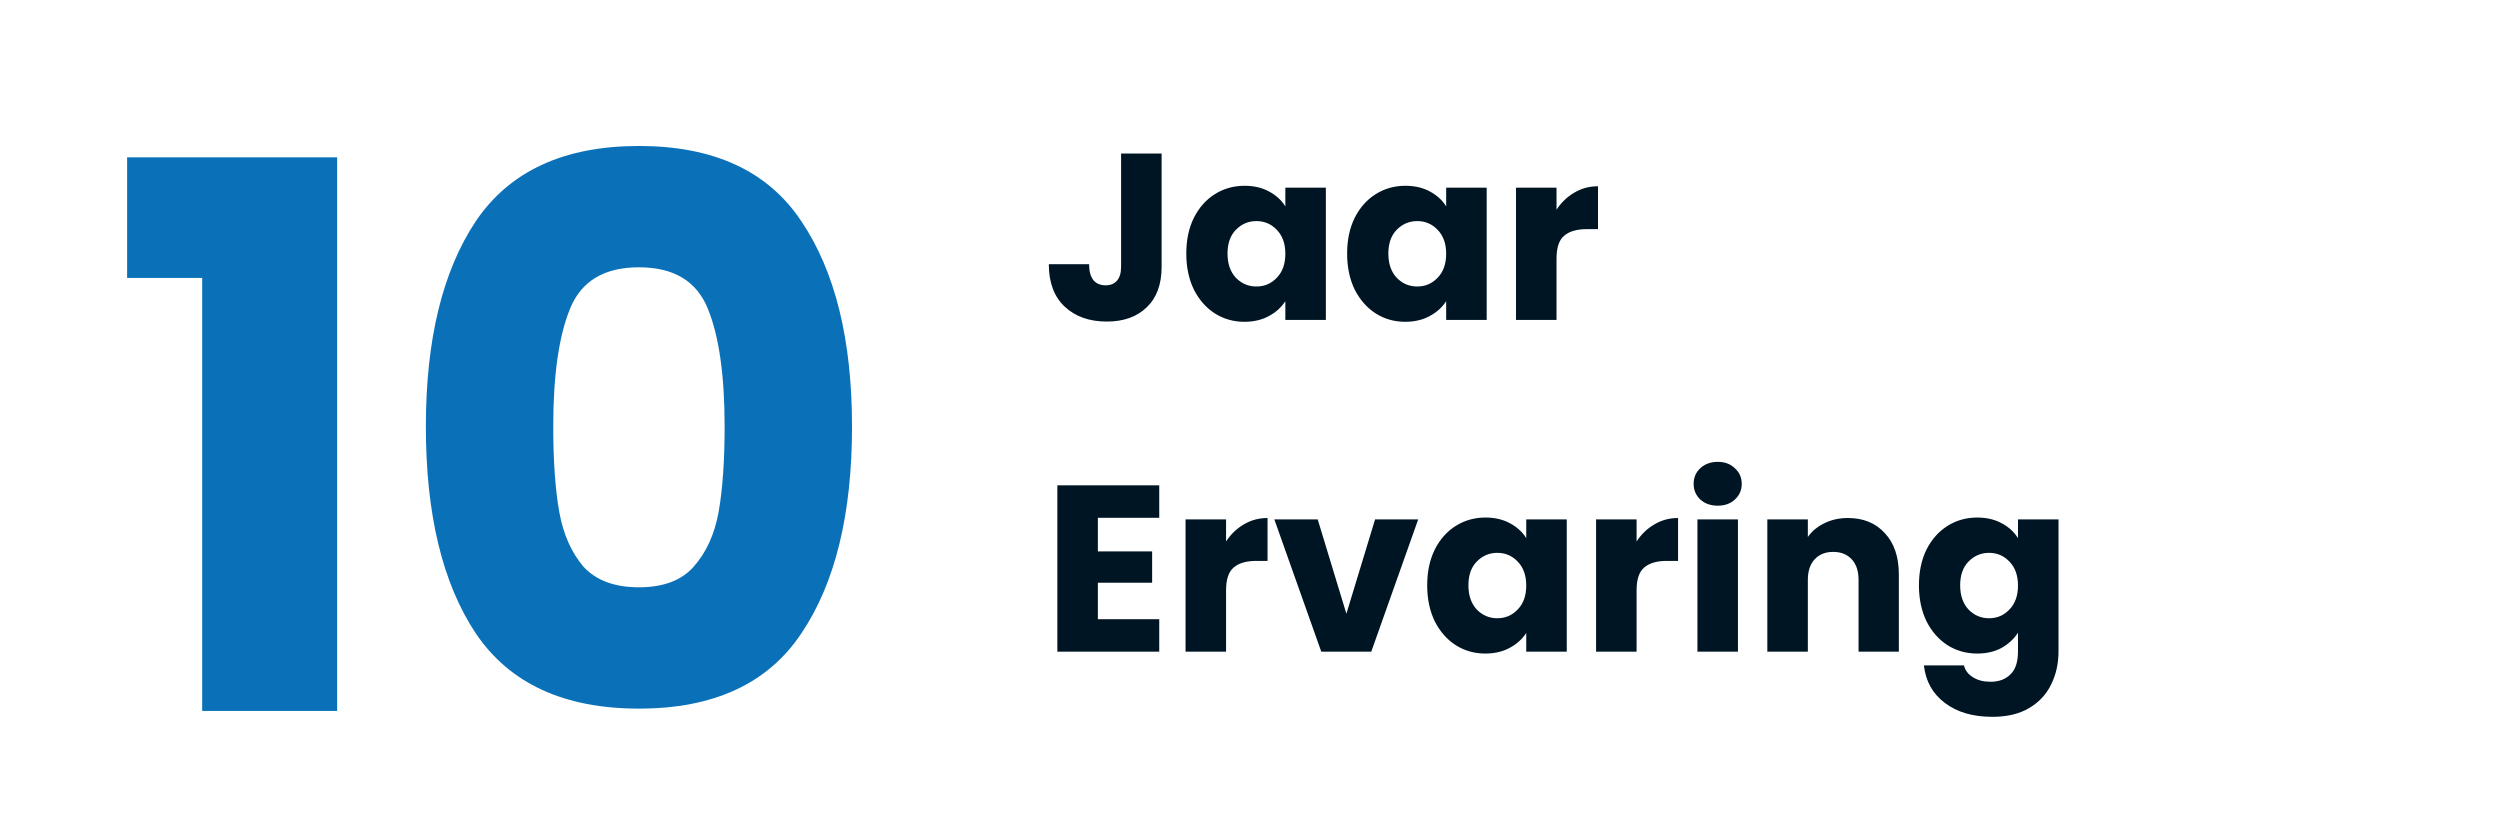
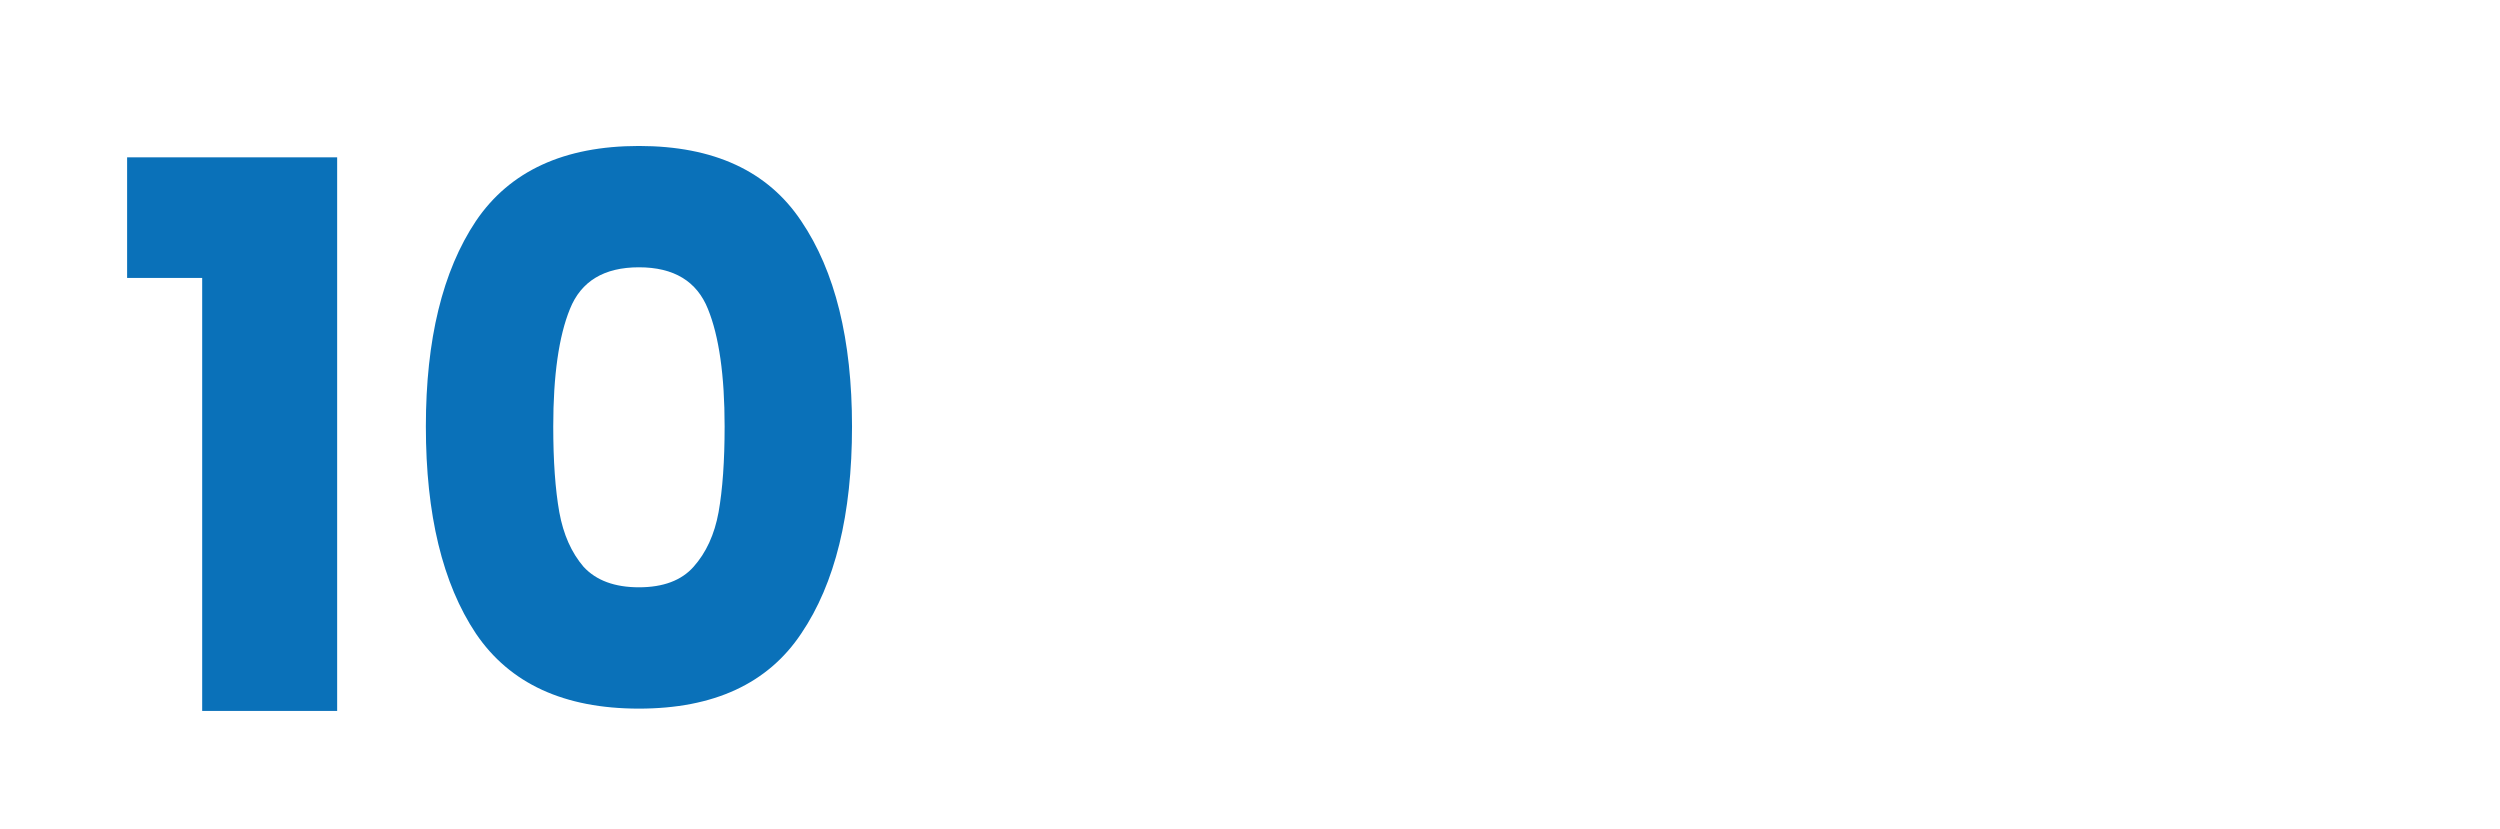
<svg xmlns="http://www.w3.org/2000/svg" width="211" height="70" viewBox="0 0 211 70" fill="none">
  <path d="M10.728 23.456V13.28H28.456V60H17.064V23.456H10.728ZM35.943 36C35.943 28.661 37.35 22.88 40.166 18.656C43.025 14.432 47.612 12.32 53.926 12.32C60.241 12.32 64.806 14.432 67.623 18.656C70.481 22.88 71.91 28.661 71.91 36C71.91 43.424 70.481 49.248 67.623 53.472C64.806 57.696 60.241 59.808 53.926 59.808C47.612 59.808 43.025 57.696 40.166 53.472C37.35 49.248 35.943 43.424 35.943 36ZM61.158 36C61.158 31.691 60.689 28.384 59.751 26.08C58.812 23.733 56.87 22.56 53.926 22.56C50.983 22.56 49.041 23.733 48.102 26.08C47.164 28.384 46.694 31.691 46.694 36C46.694 38.901 46.865 41.312 47.206 43.232C47.548 45.109 48.23 46.645 49.255 47.84C50.321 48.992 51.879 49.568 53.926 49.568C55.974 49.568 57.511 48.992 58.535 47.84C59.601 46.645 60.305 45.109 60.647 43.232C60.988 41.312 61.158 38.901 61.158 36Z" fill="#0A71B9" />
-   <path d="M98.04 12.96V22.52C98.04 24 97.62 25.14 96.78 25.94C95.953 26.74 94.833 27.14 93.42 27.14C91.94 27.14 90.753 26.72 89.86 25.88C88.967 25.04 88.52 23.847 88.52 22.3H91.92C91.92 22.887 92.04 23.333 92.28 23.64C92.52 23.933 92.867 24.08 93.32 24.08C93.733 24.08 94.053 23.947 94.28 23.68C94.507 23.413 94.62 23.027 94.62 22.52V12.96H98.04ZM100.123 21.4C100.123 20.253 100.336 19.247 100.763 18.38C101.203 17.513 101.796 16.847 102.543 16.38C103.289 15.913 104.123 15.68 105.043 15.68C105.829 15.68 106.516 15.84 107.103 16.16C107.703 16.48 108.163 16.9 108.483 17.42V15.84H111.903V27H108.483V25.42C108.149 25.94 107.683 26.36 107.083 26.68C106.496 27 105.809 27.16 105.023 27.16C104.116 27.16 103.289 26.927 102.543 26.46C101.796 25.98 101.203 25.307 100.763 24.44C100.336 23.56 100.123 22.547 100.123 21.4ZM108.483 21.42C108.483 20.567 108.243 19.893 107.763 19.4C107.296 18.907 106.723 18.66 106.043 18.66C105.363 18.66 104.783 18.907 104.303 19.4C103.836 19.88 103.603 20.547 103.603 21.4C103.603 22.253 103.836 22.933 104.303 23.44C104.783 23.933 105.363 24.18 106.043 24.18C106.723 24.18 107.296 23.933 107.763 23.44C108.243 22.947 108.483 22.273 108.483 21.42ZM113.697 21.4C113.697 20.253 113.91 19.247 114.337 18.38C114.777 17.513 115.37 16.847 116.117 16.38C116.863 15.913 117.697 15.68 118.617 15.68C119.403 15.68 120.09 15.84 120.677 16.16C121.277 16.48 121.737 16.9 122.057 17.42V15.84H125.477V27H122.057V25.42C121.723 25.94 121.257 26.36 120.657 26.68C120.07 27 119.383 27.16 118.597 27.16C117.69 27.16 116.863 26.927 116.117 26.46C115.37 25.98 114.777 25.307 114.337 24.44C113.91 23.56 113.697 22.547 113.697 21.4ZM122.057 21.42C122.057 20.567 121.817 19.893 121.337 19.4C120.87 18.907 120.297 18.66 119.617 18.66C118.937 18.66 118.357 18.907 117.877 19.4C117.41 19.88 117.177 20.547 117.177 21.4C117.177 22.253 117.41 22.933 117.877 23.44C118.357 23.933 118.937 24.18 119.617 24.18C120.297 24.18 120.87 23.933 121.337 23.44C121.817 22.947 122.057 22.273 122.057 21.42ZM131.371 17.7C131.771 17.087 132.271 16.607 132.871 16.26C133.471 15.9 134.138 15.72 134.871 15.72V19.34H133.931C133.078 19.34 132.438 19.527 132.011 19.9C131.584 20.26 131.371 20.9 131.371 21.82V27H127.951V15.84H131.371V17.7ZM92.66 43.7V46.54H97.24V49.18H92.66V52.26H97.84V55H89.24V40.96H97.84V43.7H92.66ZM103.48 45.7C103.88 45.087 104.38 44.607 104.98 44.26C105.58 43.9 106.247 43.72 106.98 43.72V47.34H106.04C105.187 47.34 104.547 47.527 104.12 47.9C103.694 48.26 103.48 48.9 103.48 49.82V55H100.06V43.84H103.48V45.7ZM113.635 51.8L116.055 43.84H119.695L115.735 55H111.515L107.555 43.84H111.215L113.635 51.8ZM120.455 49.4C120.455 48.253 120.668 47.247 121.095 46.38C121.535 45.513 122.128 44.847 122.875 44.38C123.621 43.913 124.455 43.68 125.375 43.68C126.161 43.68 126.848 43.84 127.435 44.16C128.035 44.48 128.495 44.9 128.815 45.42V43.84H132.235V55H128.815V53.42C128.481 53.94 128.015 54.36 127.415 54.68C126.828 55 126.141 55.16 125.355 55.16C124.448 55.16 123.621 54.927 122.875 54.46C122.128 53.98 121.535 53.307 121.095 52.44C120.668 51.56 120.455 50.547 120.455 49.4ZM128.815 49.42C128.815 48.567 128.575 47.893 128.095 47.4C127.628 46.907 127.055 46.66 126.375 46.66C125.695 46.66 125.115 46.907 124.635 47.4C124.168 47.88 123.935 48.547 123.935 49.4C123.935 50.253 124.168 50.933 124.635 51.44C125.115 51.933 125.695 52.18 126.375 52.18C127.055 52.18 127.628 51.933 128.095 51.44C128.575 50.947 128.815 50.273 128.815 49.42ZM138.129 45.7C138.529 45.087 139.029 44.607 139.629 44.26C140.229 43.9 140.895 43.72 141.629 43.72V47.34H140.689C139.835 47.34 139.195 47.527 138.769 47.9C138.342 48.26 138.129 48.9 138.129 49.82V55H134.709V43.84H138.129V45.7ZM144.983 42.68C144.383 42.68 143.89 42.507 143.503 42.16C143.13 41.8 142.943 41.36 142.943 40.84C142.943 40.307 143.13 39.867 143.503 39.52C143.89 39.16 144.383 38.98 144.983 38.98C145.57 38.98 146.05 39.16 146.423 39.52C146.81 39.867 147.003 40.307 147.003 40.84C147.003 41.36 146.81 41.8 146.423 42.16C146.05 42.507 145.57 42.68 144.983 42.68ZM146.683 43.84V55H143.263V43.84H146.683ZM155.962 43.72C157.269 43.72 158.309 44.147 159.082 45C159.869 45.84 160.262 47 160.262 48.48V55H156.862V48.94C156.862 48.193 156.669 47.613 156.282 47.2C155.895 46.787 155.375 46.58 154.722 46.58C154.069 46.58 153.549 46.787 153.162 47.2C152.775 47.613 152.582 48.193 152.582 48.94V55H149.162V43.84H152.582V45.32C152.929 44.827 153.395 44.44 153.982 44.16C154.569 43.867 155.229 43.72 155.962 43.72ZM166.878 43.68C167.665 43.68 168.352 43.84 168.938 44.16C169.538 44.48 169.998 44.9 170.318 45.42V43.84H173.738V54.98C173.738 56.007 173.532 56.933 173.118 57.76C172.718 58.6 172.098 59.267 171.258 59.76C170.432 60.253 169.398 60.5 168.158 60.5C166.505 60.5 165.165 60.107 164.138 59.32C163.112 58.547 162.525 57.493 162.378 56.16H165.758C165.865 56.587 166.118 56.92 166.518 57.16C166.918 57.413 167.412 57.54 167.998 57.54C168.705 57.54 169.265 57.333 169.678 56.92C170.105 56.52 170.318 55.873 170.318 54.98V53.4C169.985 53.92 169.525 54.347 168.938 54.68C168.352 55 167.665 55.16 166.878 55.16C165.958 55.16 165.125 54.927 164.378 54.46C163.632 53.98 163.038 53.307 162.598 52.44C162.172 51.56 161.958 50.547 161.958 49.4C161.958 48.253 162.172 47.247 162.598 46.38C163.038 45.513 163.632 44.847 164.378 44.38C165.125 43.913 165.958 43.68 166.878 43.68ZM170.318 49.42C170.318 48.567 170.078 47.893 169.598 47.4C169.132 46.907 168.558 46.66 167.878 46.66C167.198 46.66 166.618 46.907 166.138 47.4C165.672 47.88 165.438 48.547 165.438 49.4C165.438 50.253 165.672 50.933 166.138 51.44C166.618 51.933 167.198 52.18 167.878 52.18C168.558 52.18 169.132 51.933 169.598 51.44C170.078 50.947 170.318 50.273 170.318 49.42Z" fill="#001524" />
</svg>